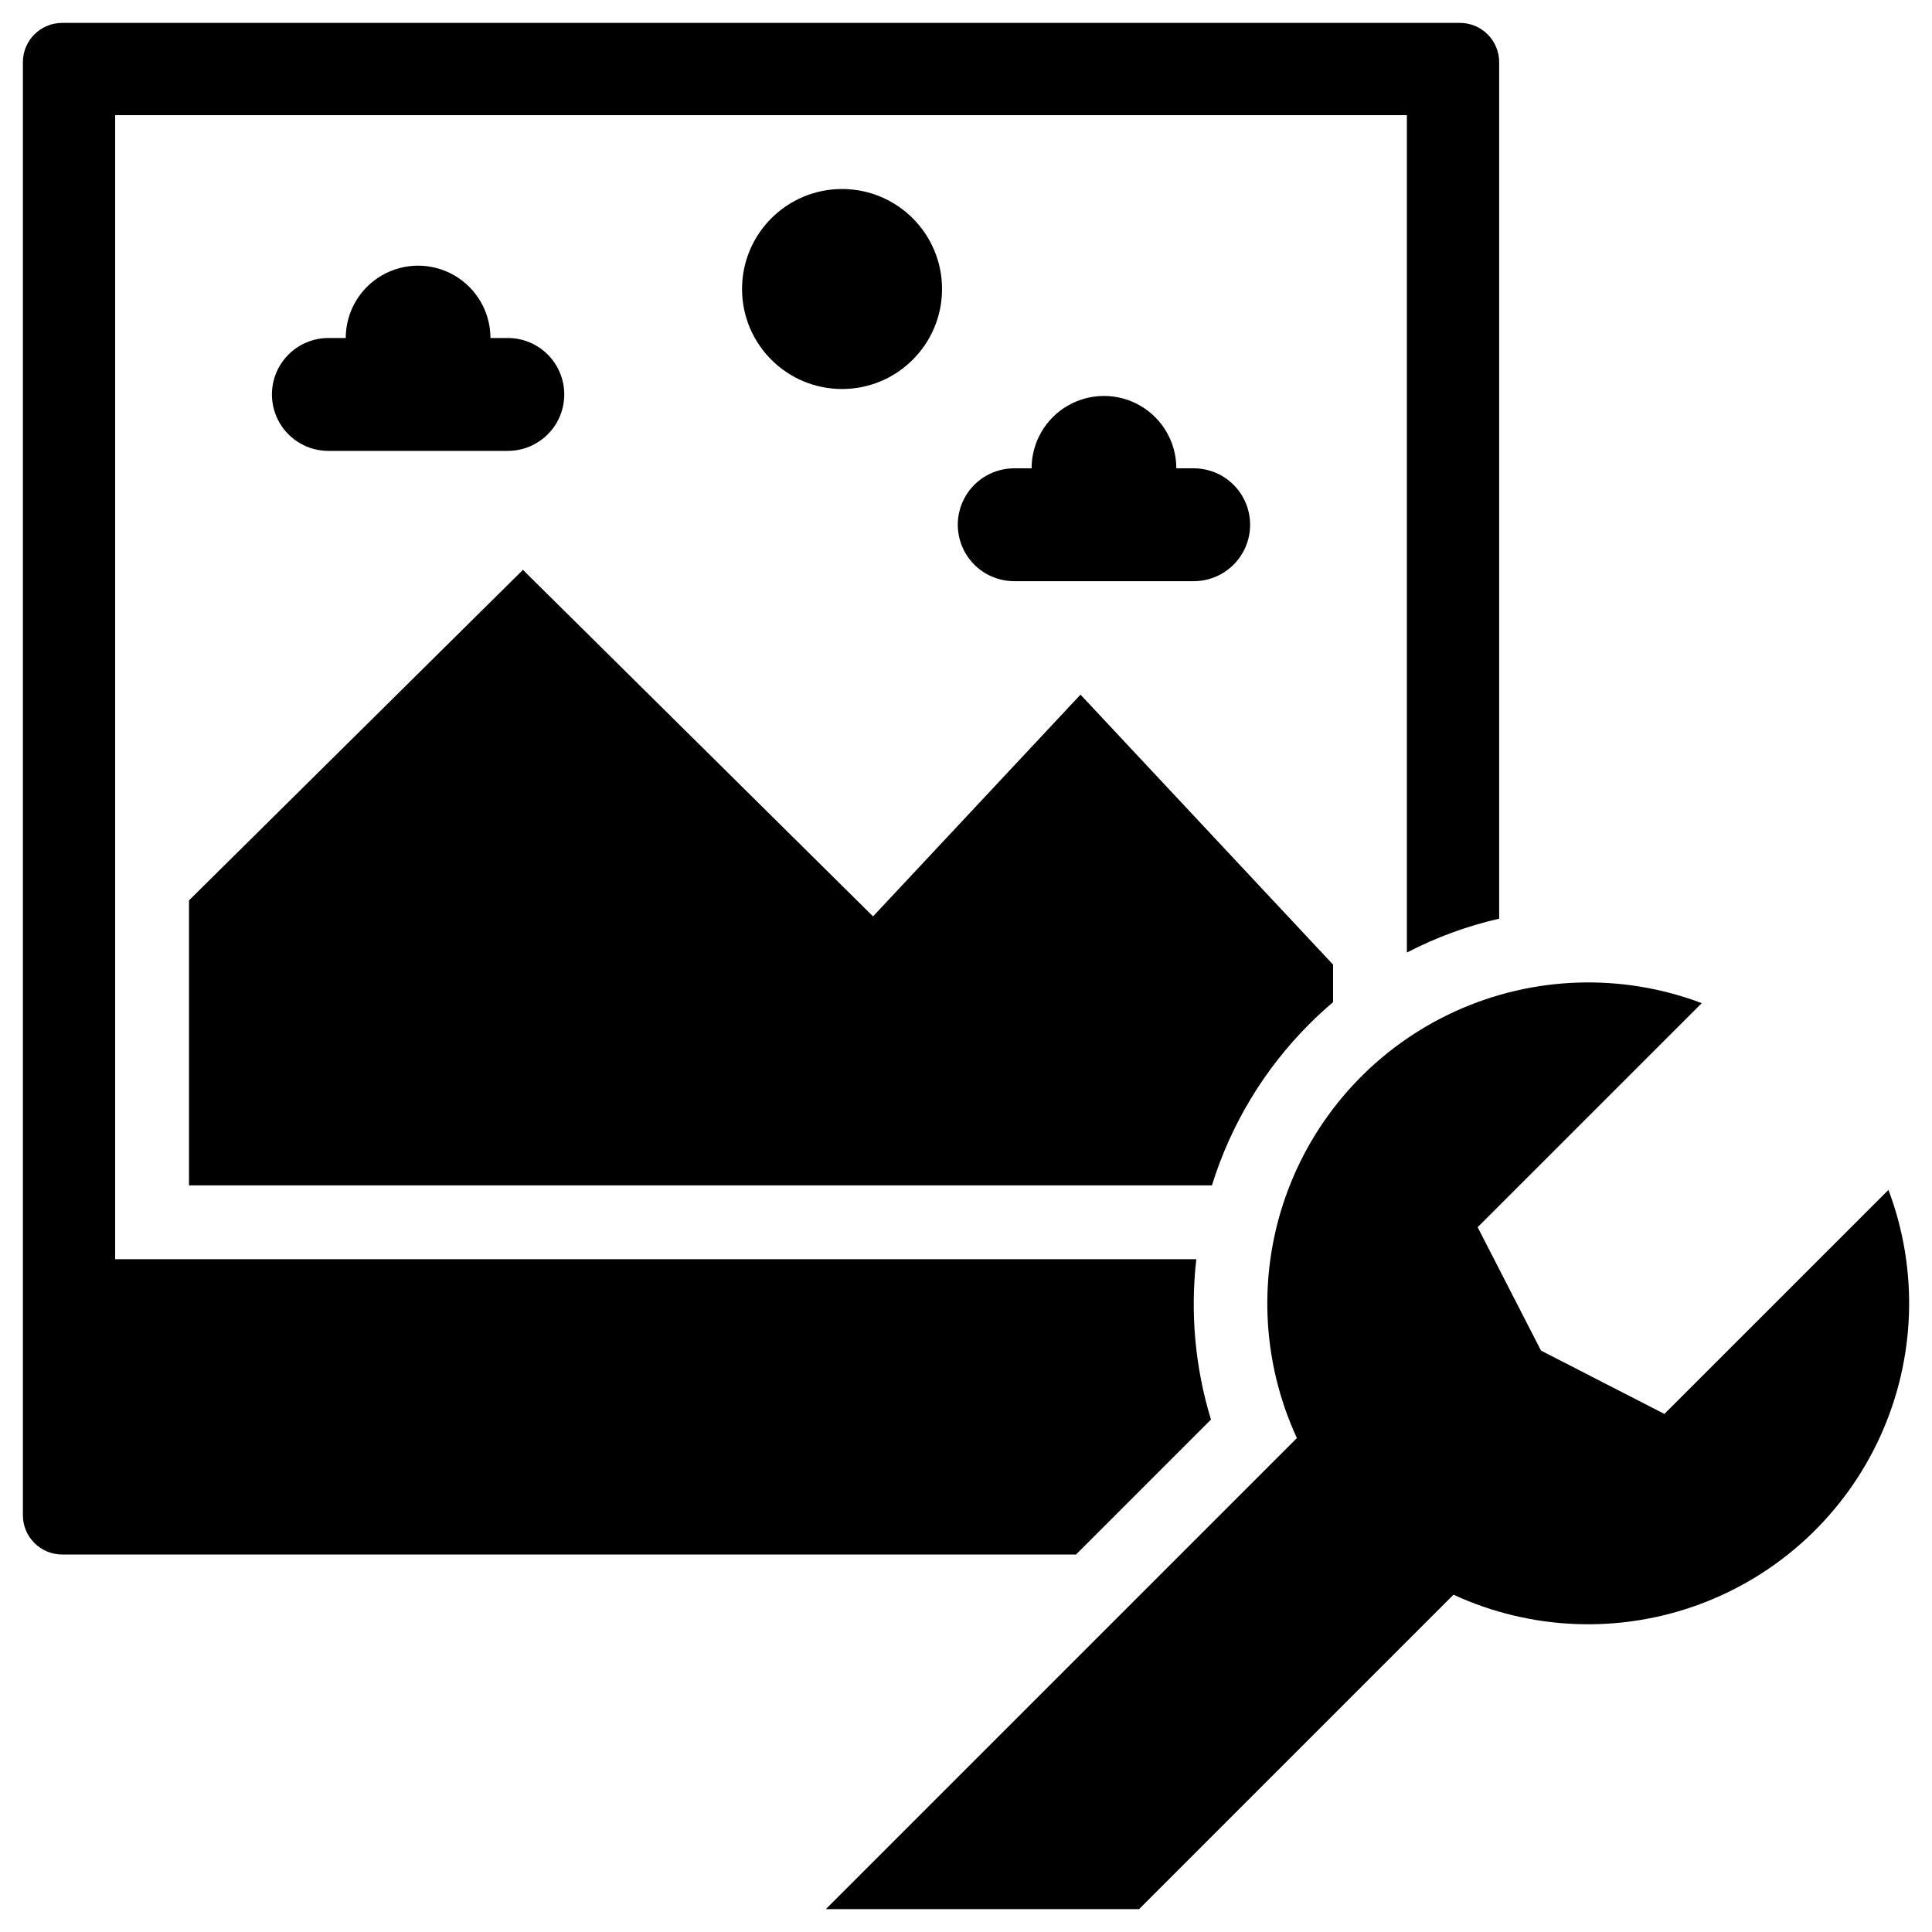
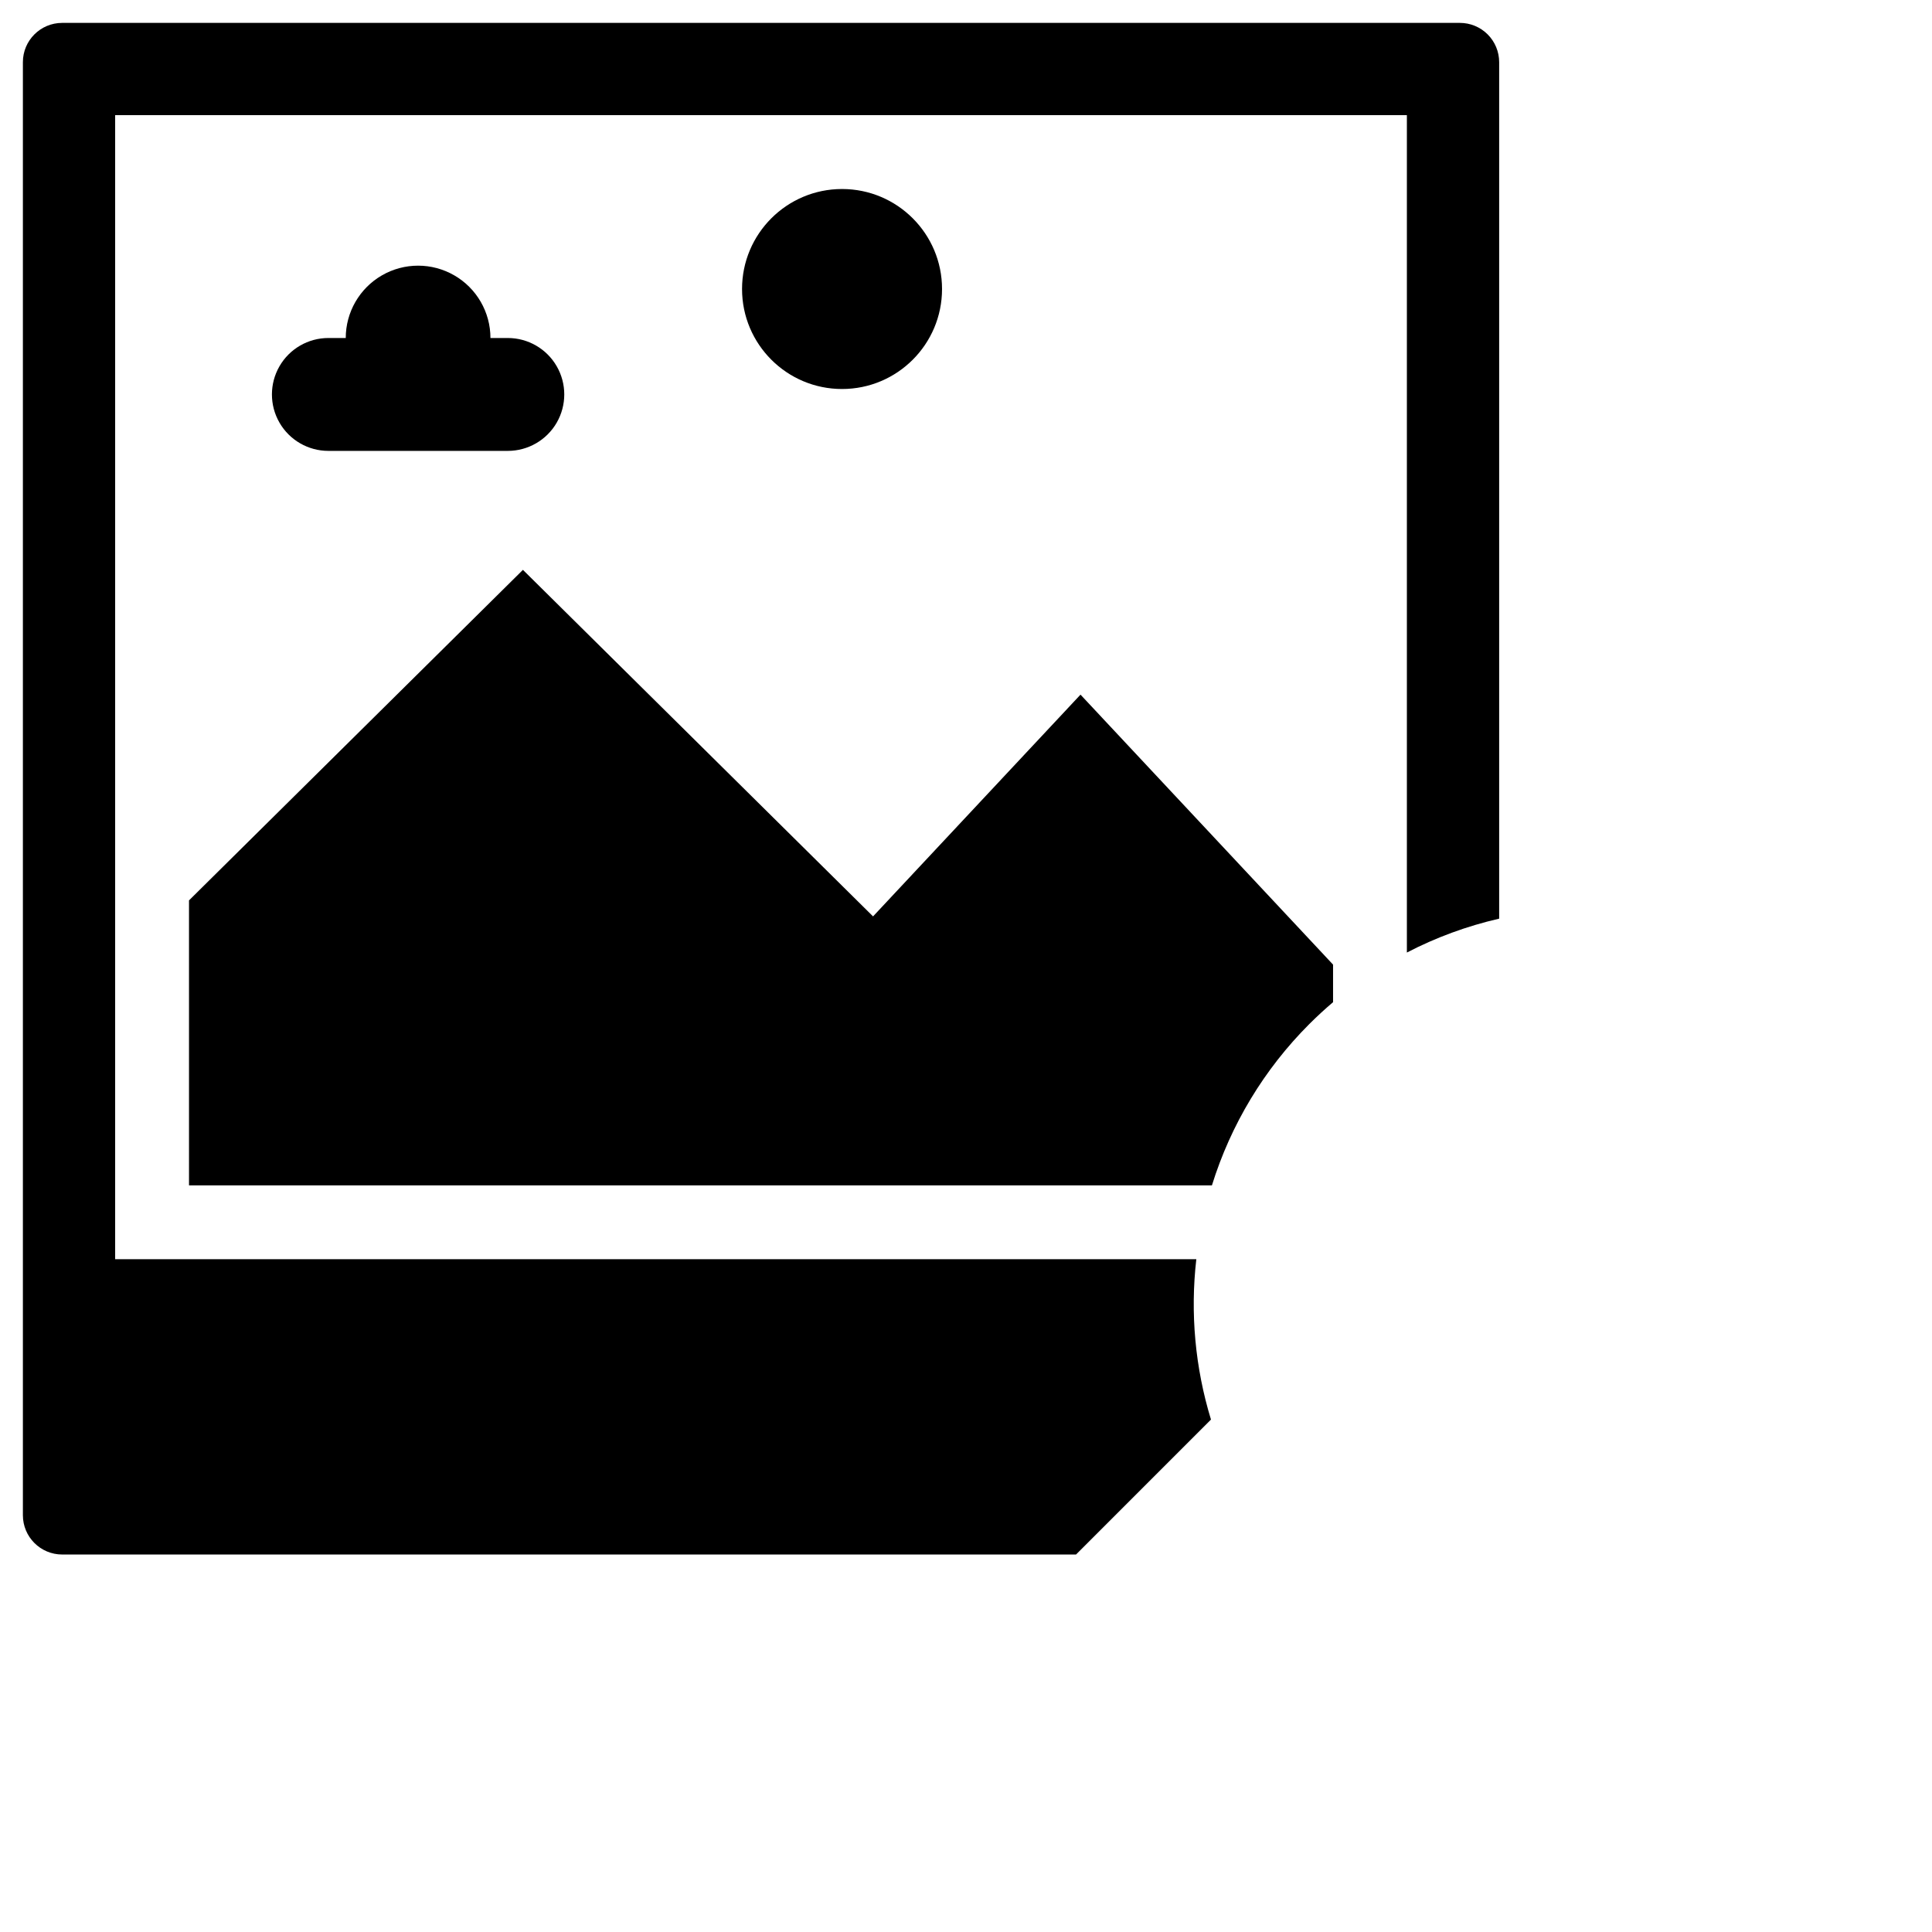
<svg xmlns="http://www.w3.org/2000/svg" fill="#000000" width="800px" height="800px" version="1.1" viewBox="144 144 512 512">
  <g>
-     <path d="m644.46 459.33-59.379 59.375-32.699-16.785-16.789-32.699 59.387-59.379c-21.184-8-44.684-7.227-65.297 2.156-20.613 9.379-36.633 26.59-44.516 47.82-7.879 21.23-6.973 44.727 2.523 65.285l-124.83 124.83h83.012l83.324-83.324h-0.004c20.559 9.496 44.055 10.402 65.285 2.523 21.227-7.883 38.438-23.898 47.82-44.512 9.383-20.609 10.16-44.109 2.16-65.293z" />
    <path d="m464.92 520.2c-4.199-13.75-5.523-28.215-3.883-42.496h-286.52v-303.19h342.32v221.92c7.738-4.016 15.957-7.031 24.457-8.98v-226.98c0-2.762-1.098-5.406-3.047-7.359-1.953-1.953-4.602-3.051-7.363-3.047h-370.41c-5.746 0-10.406 4.66-10.406 10.406v385.07c0 5.75 4.656 10.414 10.406 10.418h268.69z" />
    <path d="m194.09 458.14h271.08c5-16.117 13.84-30.773 25.766-42.711 2.043-2.043 4.156-3.992 6.34-5.84v-9.957l-66.93-71.547-54.977 58.77-92.785-91.836-88.496 87.594z" />
    <path d="m393.65 220.59c0 14.637-11.863 26.5-26.5 26.5-14.633 0-26.5-11.863-26.5-26.5 0-14.637 11.867-26.5 26.5-26.5 14.637 0 26.5 11.863 26.5 26.5" />
    <path d="m278.58 263.49c5.344 0 10.281-2.852 12.953-7.477 2.672-4.629 2.672-10.328 0-14.957-2.672-4.629-7.609-7.481-12.953-7.481h-4.606c0-6.848-3.656-13.18-9.586-16.602-5.934-3.426-13.242-3.426-19.176 0-5.93 3.422-9.586 9.754-9.586 16.602h-4.606c-5.344 0-10.281 2.852-12.953 7.481-2.672 4.629-2.672 10.328 0 14.957 2.672 4.625 7.609 7.477 12.953 7.477z" />
-     <path d="m460.34 298.02c5.344 0 10.281-2.852 12.953-7.477 2.672-4.629 2.672-10.332 0-14.957-2.672-4.629-7.609-7.481-12.953-7.481h-4.598c0-6.852-3.656-13.18-9.59-16.605-5.934-3.426-13.246-3.426-19.18 0s-9.586 9.754-9.586 16.605h-4.609c-5.344 0-10.281 2.852-12.953 7.481-2.672 4.625-2.672 10.328 0 14.957 2.672 4.625 7.609 7.477 12.953 7.477z" />
  </g>
</svg>